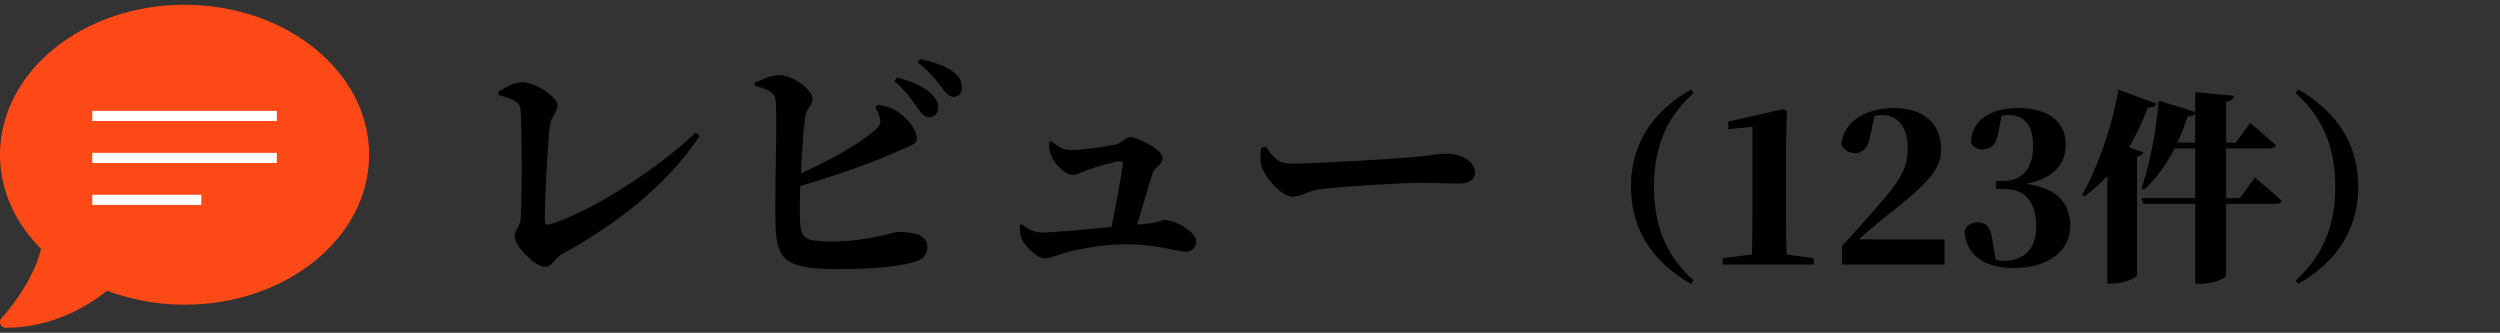
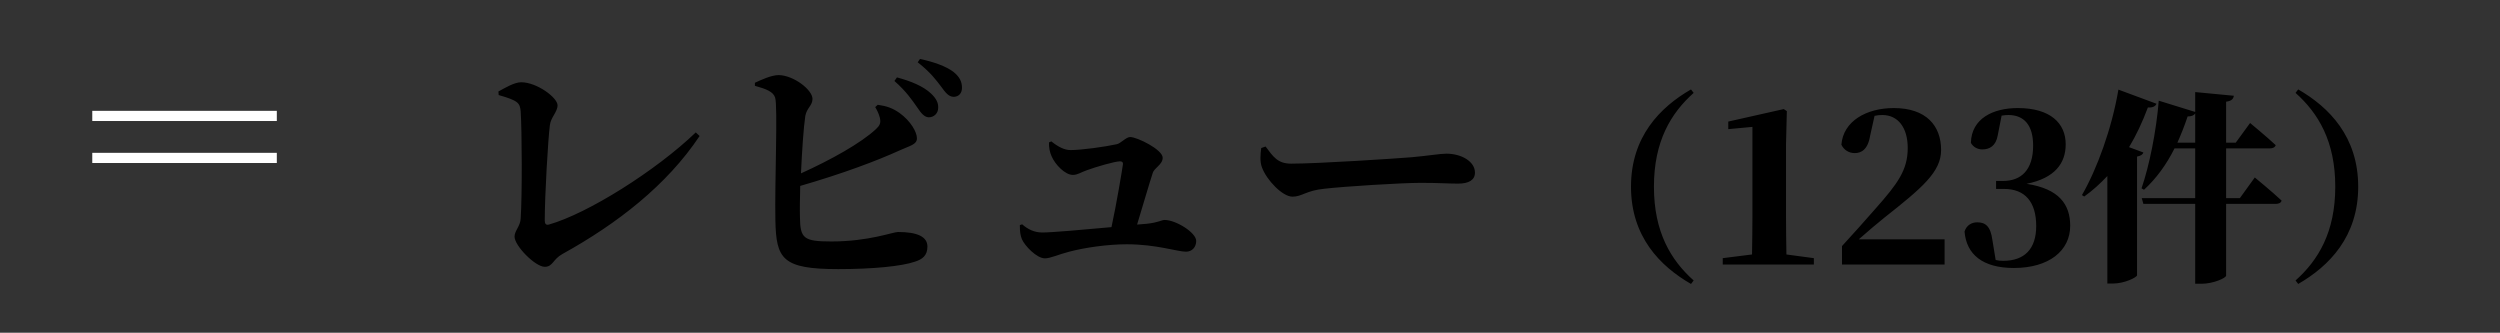
<svg xmlns="http://www.w3.org/2000/svg" fill="none" height="39" viewBox="0 0 293 39" width="293">
  <rect x="0" y="0" width="293" height="39" fill="#333333" stroke="none" />
  <path d="m58.445 11.14-.03-.42c.78-.42 1.86-1.08 2.67-1.08 1.83 0 4.26 1.8 4.26 2.7 0 .78-.81 1.44-.9 2.34-.21 1.59-.6 8.25-.6 11.16 0 .39.15.57.48.48 4.56-1.29 12.57-6.33 17.22-10.8l.45.42c-3.84 5.76-9.63 10.26-16.08 13.83-1.14.63-1.11 1.5-2.07 1.5-1.11 0-3.54-2.46-3.54-3.54 0-.69.69-1.23.72-2.13.18-2.61.15-10.29 0-12.54-.09-.99-.27-1.26-2.58-1.92zm44.13 1.41.3-.27c1.05.15 1.74.39 2.55.96 1.29.93 2.04 2.22 2.04 2.97s-.84.87-2.01 1.41c-2.7 1.23-6.69 2.73-11.67 4.17-.03 1.5-.06 2.82-.03 3.66.03 2.49.42 2.85 3.69 2.85 4.38 0 7.2-1.11 7.8-1.11 2.25 0 3.45.54 3.45 1.71 0 1.05-.6 1.5-1.47 1.77-1.56.54-4.95.87-8.97.87-6.57 0-7.29-1.17-7.38-5.73-.09-4.32.3-13.41-.03-14.37-.21-.69-1.05-1.02-2.37-1.38v-.36c.72-.33 1.92-.9 2.79-.9 1.77.03 3.96 1.74 3.96 2.79 0 .78-.66 1.05-.84 1.98-.21 1.38-.39 4.14-.51 6.75 3.51-1.59 7.02-3.54 8.79-5.19.45-.42.6-.72.45-1.35-.12-.48-.39-.99-.54-1.23zm2.25-3.06.3-.42c1.65.45 3.06 1.02 3.99 1.89.63.6.87 1.11.84 1.68 0 .63-.48 1.11-1.11 1.11-.51-.03-.87-.45-1.35-1.17-.57-.81-1.29-1.89-2.67-3.09zm2.73-2.19.27-.39c1.68.36 3.06.87 3.9 1.5.75.6 1.02 1.17 1.02 1.89 0 .63-.39 1.05-.99 1.05-.6-.03-.93-.48-1.5-1.26-.54-.69-1.14-1.56-2.7-2.79zm25.71 19.02 1.11-.09c1.41-.15 1.74-.45 2.13-.45 1.29 0 3.69 1.47 3.69 2.46 0 .72-.48 1.26-1.2 1.26-.99 0-3.48-.87-6.93-.87-2.25 0-4.95.39-6.75.87-1.2.3-2.19.78-2.85.78-.96 0-2.37-1.47-2.7-2.25-.18-.45-.24-.87-.24-1.65l.27-.09c.69.6 1.44.96 2.37.96 1.08 0 4.86-.33 8.1-.63.6-2.76 1.26-6.75 1.35-7.41 0-.21-.12-.3-.36-.3-.6 0-2.85.66-3.9 1.05-.69.24-1.05.54-1.62.54-.9 0-2.07-1.2-2.49-2.19-.21-.45-.33-1.05-.3-1.62l.27-.12c.78.63 1.53 1.02 2.25 1.02 1.29 0 4.08-.39 5.43-.69.45-.09 1.08-.84 1.56-.84.81 0 3.81 1.47 3.81 2.43 0 .81-.99 1.17-1.17 1.8-.36 1.08-1.17 3.87-1.83 6.03zm14.55-8.97.51-.18c.9 1.2 1.41 2.01 3 2.01 3.21 0 12.27-.6 14.1-.75 2.01-.18 3.36-.42 4.08-.42 1.8 0 3.36.93 3.36 2.22 0 .87-.72 1.29-1.98 1.29-1.2 0-2.25-.09-4.35-.09-2.28 0-9 .42-11.31.69-2.16.21-2.61.93-3.75.93-1.17 0-3.03-1.95-3.57-3.42-.27-.69-.18-1.56-.09-2.28zm43.338 4.53c0-5.856 3.408-9.312 7.032-11.4l.312.408c-2.664 2.376-4.656 5.664-4.656 10.992s1.992 8.616 4.656 10.992l-.312.408c-3.624-2.088-7.032-5.544-7.032-11.4zm18.216 7.944 3.216.432v.744h-10.68v-.744l3.432-.432c.024-1.512.048-3.048.048-4.512v-10.44l-2.832.264v-.888l6.504-1.464.36.24-.096 3.912v8.376c0 1.464.024 3 .048 4.512zm8.481-1.776h10.056v2.952h-12.024v-2.16c1.392-1.512 2.736-3.024 3.912-4.368 2.616-2.952 3.792-4.536 3.792-7.128 0-2.376-1.128-3.864-2.976-3.864-.288 0-.6.024-.912.096l-.528 2.376c-.264 1.608-1.056 1.992-1.8 1.992-.696 0-1.272-.384-1.56-.984.216-2.76 2.928-4.296 6.144-4.296 3.792 0 5.544 2.064 5.544 4.92 0 2.568-2.232 4.44-6.672 7.944-.768.624-1.872 1.536-2.976 2.52zm16.738-14.496-.456 2.328c-.216 1.224-.96 1.632-1.8 1.632-.576 0-1.08-.288-1.344-.768.072-2.856 2.592-4.08 5.496-4.08 3.816 0 5.616 1.776 5.616 4.248 0 2.208-1.248 3.96-4.584 4.632 3.792.576 5.112 2.4 5.112 4.92 0 2.928-2.496 4.944-6.6 4.944-3.648 0-5.568-1.584-5.784-4.272.24-.768.864-1.08 1.488-1.08.96 0 1.56.456 1.776 2.064l.384 2.352c.288.072.552.096.888.096 2.496 0 3.864-1.392 3.864-4.08 0-2.832-1.32-4.344-3.768-4.344h-.936v-.936h.816c2.136 0 3.528-1.296 3.528-4.152 0-2.376-1.056-3.576-2.904-3.576-.24 0-.504.024-.792.072zm14.938 3.696 1.68.624c-.072.216-.264.384-.744.48v13.92c-.048.24-1.464.96-2.832.96h-.648v-12.6c-.84.888-1.728 1.704-2.712 2.4l-.264-.168c1.752-3.024 3.504-7.8 4.272-12.36l4.464 1.656c-.12.288-.432.48-1.008.432-.648 1.728-1.368 3.264-2.208 4.656zm5.664-.528h2.088v-3.432c-.144.24-.432.36-.888.36-.36 1.08-.768 2.112-1.2 3.072zm7.32 6.504 1.752-2.424s1.992 1.632 3.144 2.712c-.072.264-.336.384-.696.384h-5.808v8.4c0 .288-1.512.96-2.88.96h-.744v-9.36h-6.072l-.192-.672h6.264v-5.832h-2.424c-.96 1.92-2.16 3.552-3.576 4.848l-.288-.168c.912-2.664 1.728-6.672 2.016-10.272l4.272 1.32v-2.328l4.536.432c-.072.336-.216.6-.912.696v4.8h1.128l1.68-2.304s1.896 1.56 3 2.592c-.072.264-.336.384-.672.384h-5.136v5.832zm6.528-12.336.312-.408c3.624 2.088 7.032 5.544 7.032 11.4s-3.408 9.312-7.032 11.4l-.312-.408c2.664-2.376 4.656-5.664 4.656-10.992s-1.992-8.616-4.656-10.992z" fill="#000" />
-   <path d="m21.629.562c-11.947 0-21.629 7.866-21.629 17.574 0 4.191 1.808 8.027 4.816 11.043-1.056 4.258-4.588 8.052-4.63 8.094-.186.194-.237.482-.127.735.11.254.346.406.617.406 5.602 0 9.801-2.687 11.879-4.343 2.763 1.039 5.83 1.639 9.074 1.639 11.947 0 21.629-7.866 21.629-17.574 0-9.708-9.682-17.574-21.629-17.574z" fill="#ff4917" />
  <g stroke="#fff" stroke-width="1.193">
    <path d="m10.815 13.586h21.628" />
    <path d="m10.815 18.508h21.628" />
-     <path d="m10.815 23.422h12.78" />
  </g>
</svg>